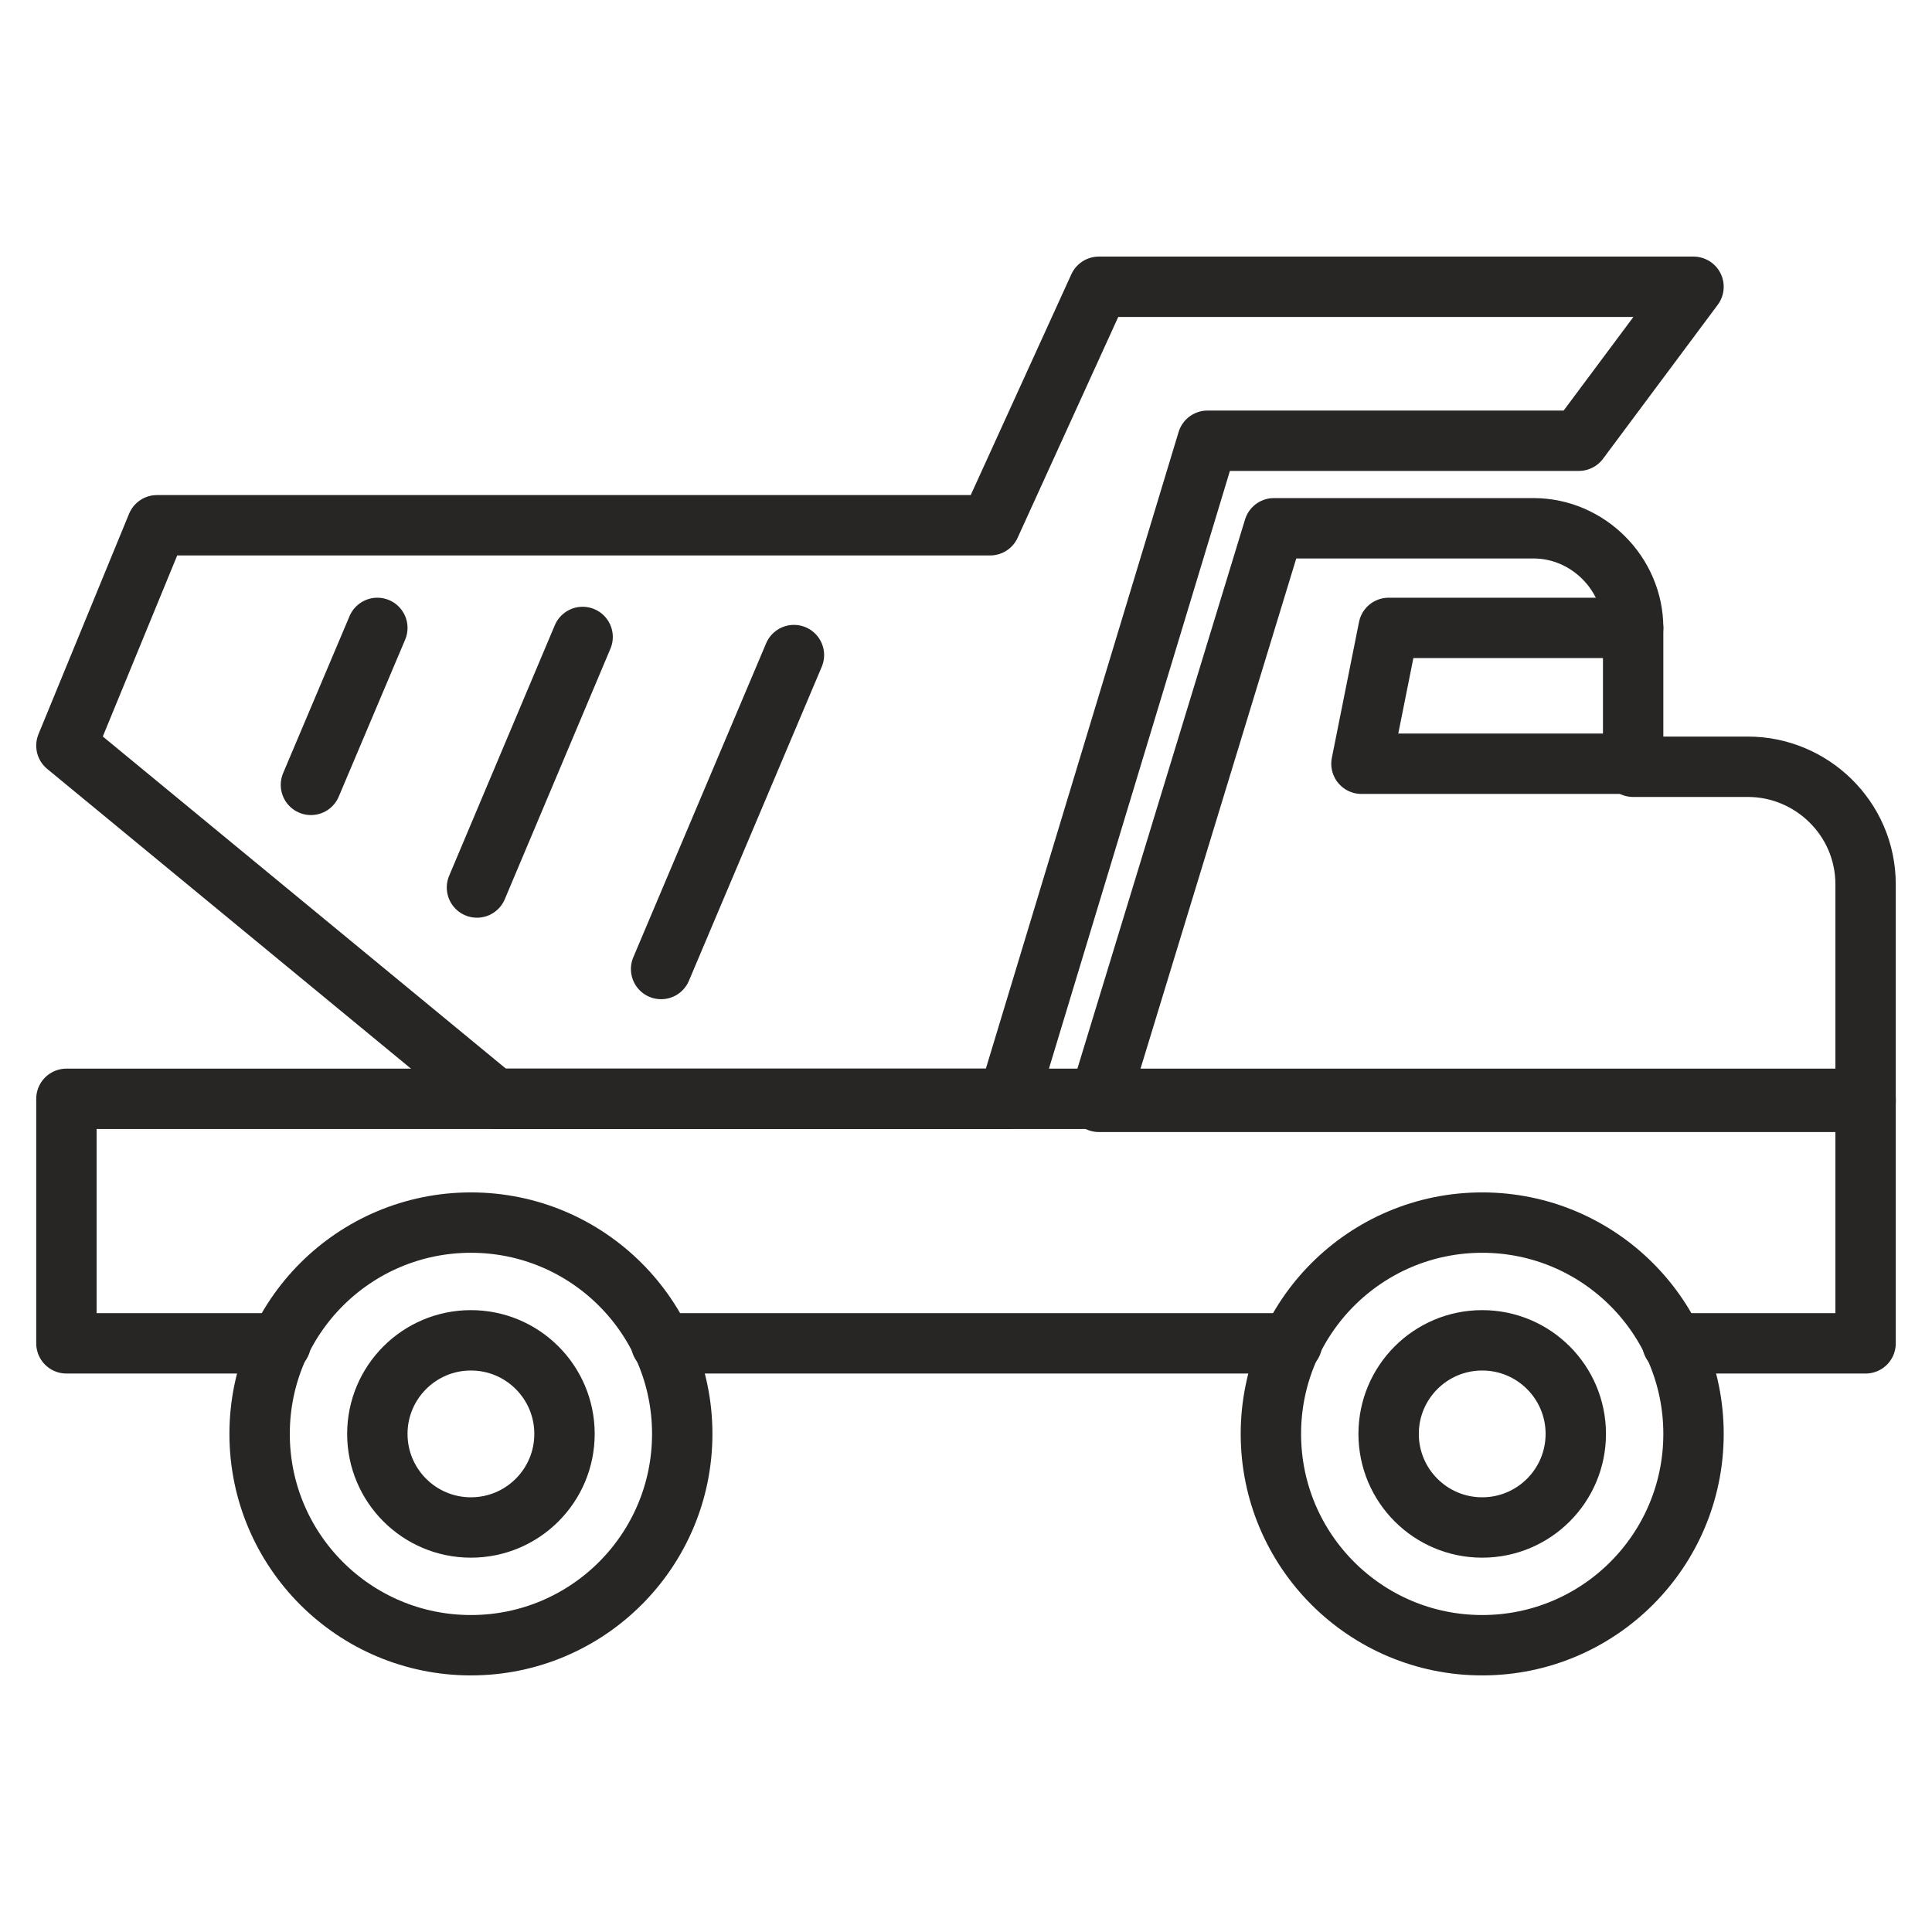
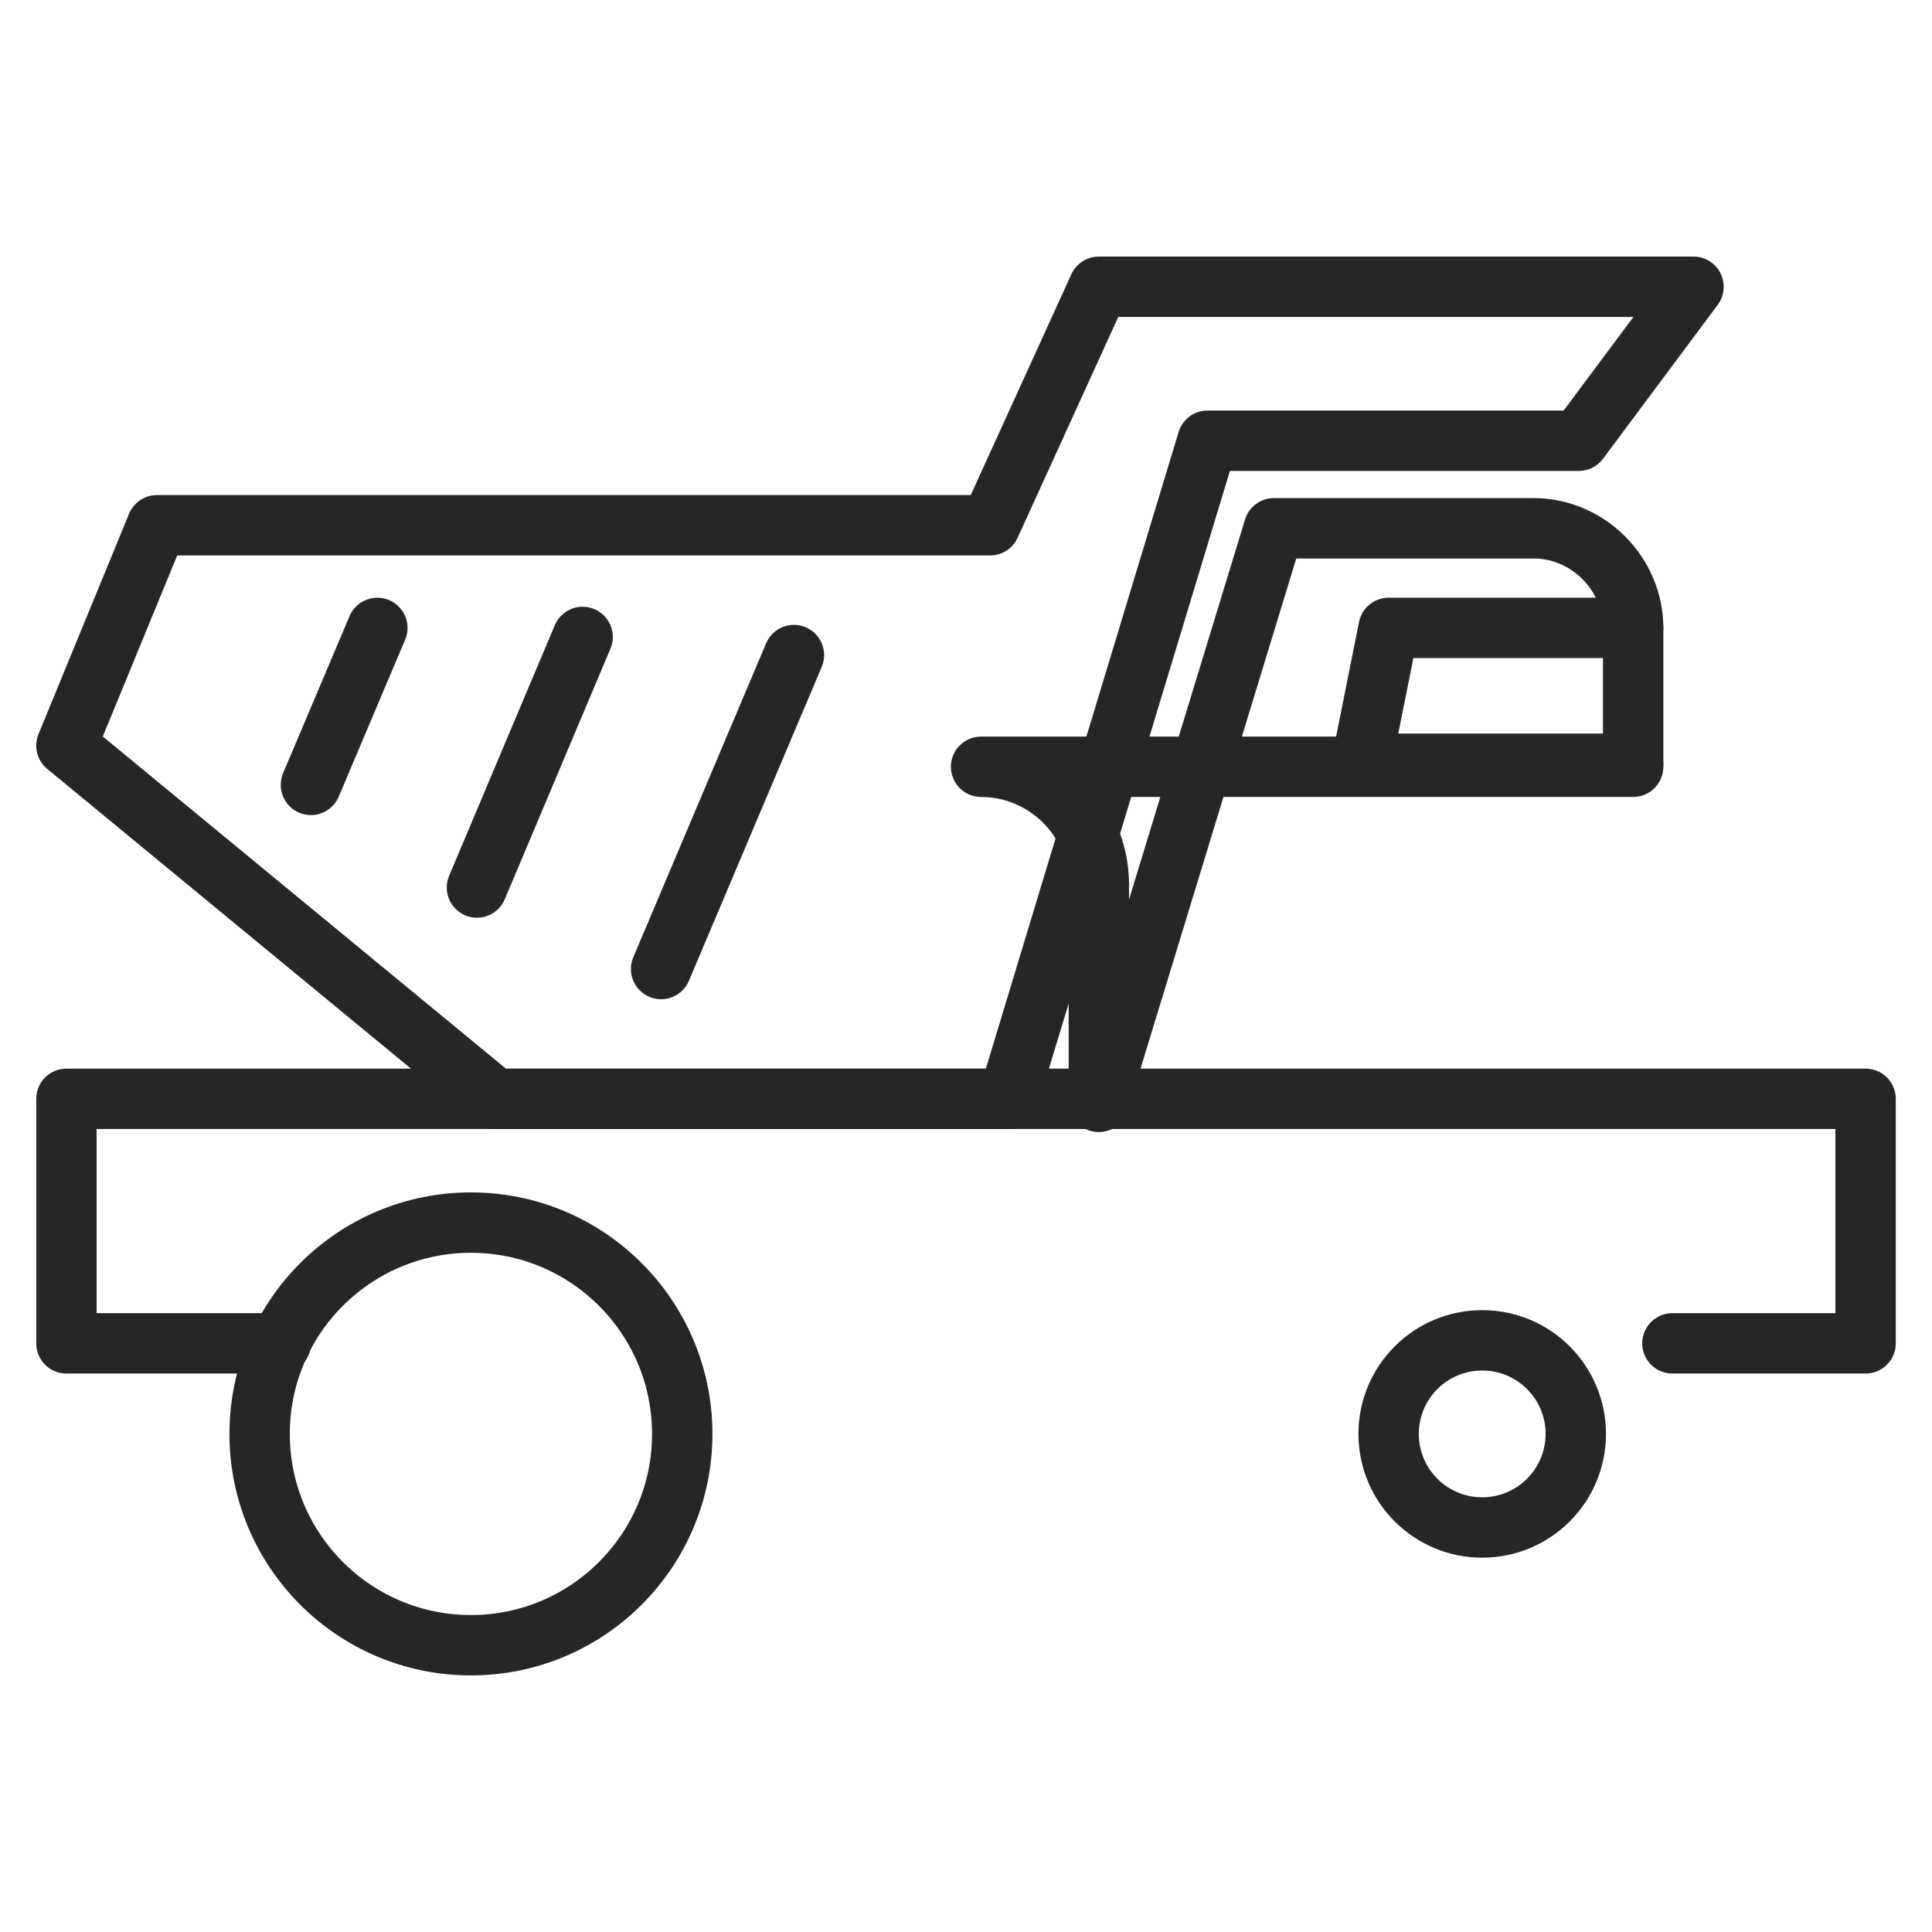
<svg xmlns="http://www.w3.org/2000/svg" version="1.0" id="Layer_1" x="0px" y="0px" viewBox="0 0 64 64" style="enable-background:new 0 0 64 64;" xml:space="preserve">
  <style type="text/css">
	.st0{fill:none;stroke:#282525;stroke-width:2;stroke-linecap:round;stroke-linejoin:round;stroke-miterlimit:10;}
</style>
  <g>
-     <path class="st0" d="M54.1,25.3v-4.5c0-1.8-1.5-3.3-3.3-3.3h-8.6l-5.8,19h25.4v-7.2c0-2.2-1.8-3.9-3.9-3.9H54.1z" />
+     <path class="st0" d="M54.1,25.3v-4.5c0-1.8-1.5-3.3-3.3-3.3h-8.6l-5.8,19v-7.2c0-2.2-1.8-3.9-3.9-3.9H54.1z" />
    <polygon class="st0" points="56.1,9.5 36.4,9.5 32.8,17.4 5.2,17.4 2.2,24.7 16.4,36.4 33.4,36.4 40,14.6 52.3,14.6  " />
    <polyline class="st0" points="9.3,44.5 2.2,44.5 2.2,36.4 16.4,36.4 33.4,36.4 36.4,36.4 61.8,36.4 61.8,44.5 55.4,44.5  " />
-     <line class="st0" x1="42.8" y1="44.5" x2="21.9" y2="44.5" />
    <circle class="st0" cx="15.6" cy="47.5" r="7" />
-     <circle class="st0" cx="15.6" cy="47.5" r="3.1" />
    <circle class="st0" cx="49.1" cy="47.5" r="3.1" />
-     <circle class="st0" cx="49.1" cy="47.5" r="7" />
    <polyline class="st0" points="54.1,20.8 46,20.8 45.1,25.3 54.1,25.3  " />
    <line class="st0" x1="12.5" y1="20.8" x2="10.3" y2="26" />
    <line class="st0" x1="19.3" y1="21.1" x2="15.8" y2="29.4" />
    <line class="st0" x1="26.3" y1="21.7" x2="21.9" y2="32.1" />
  </g>
</svg>